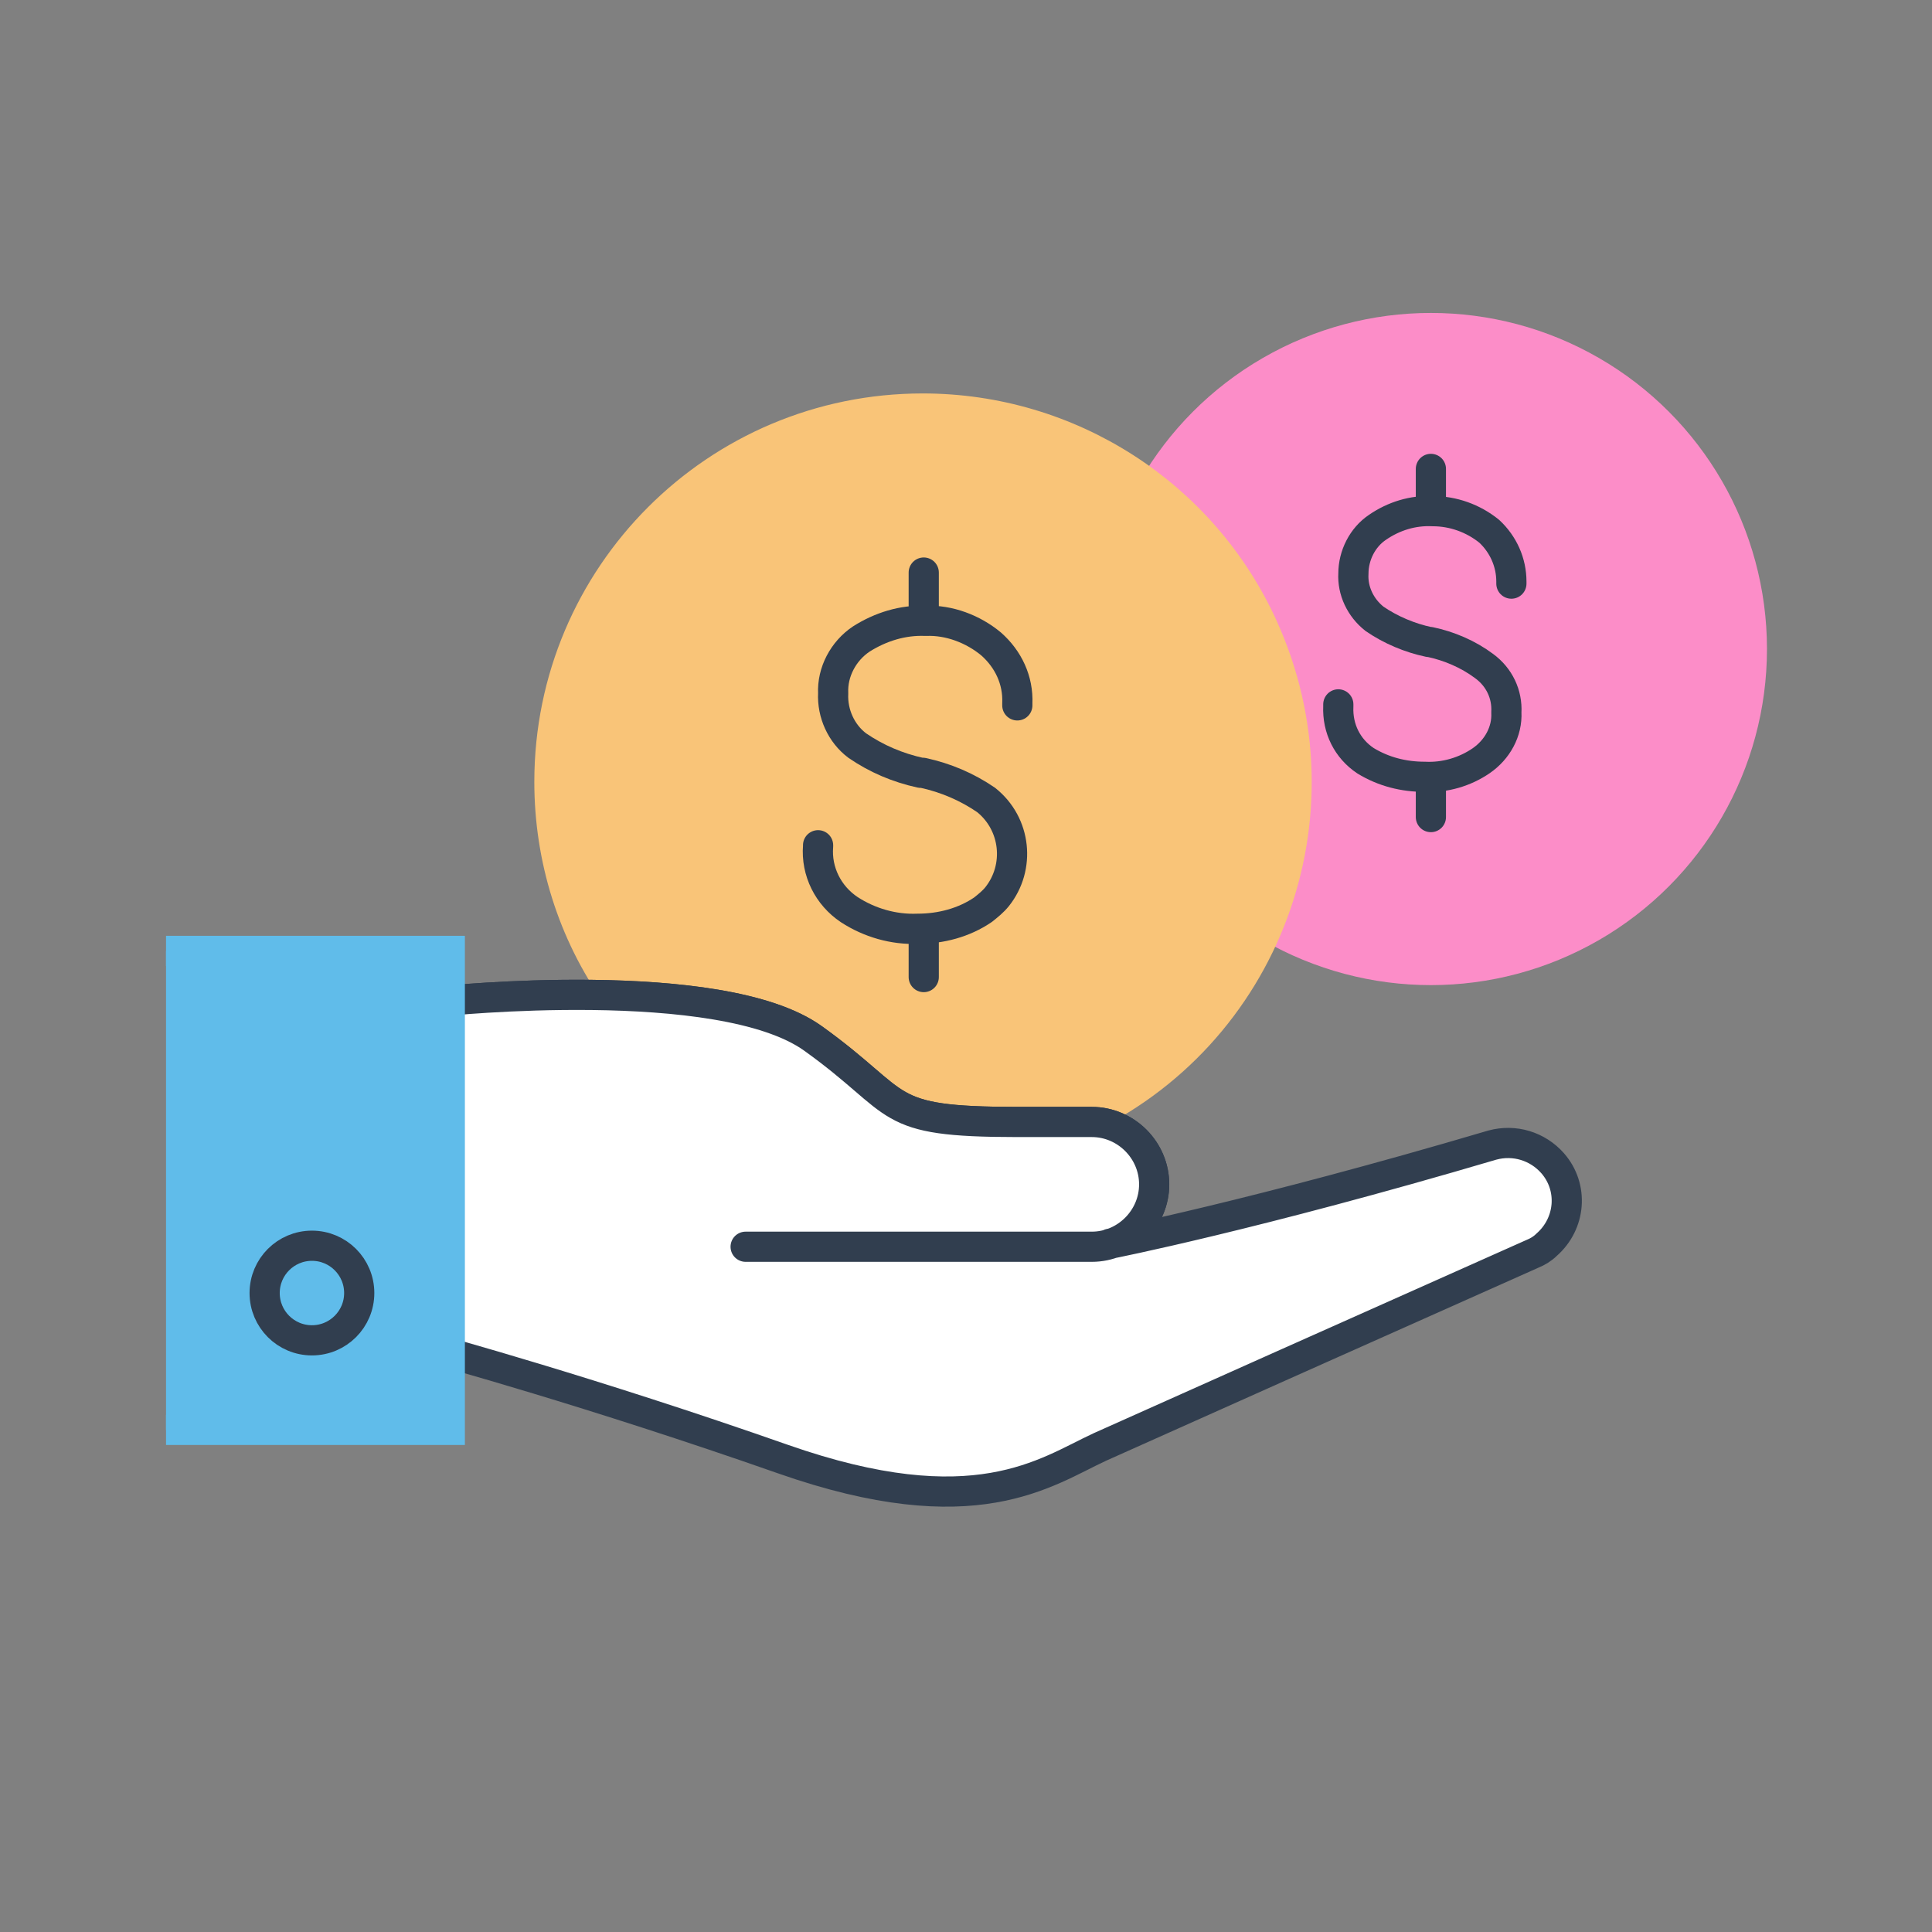
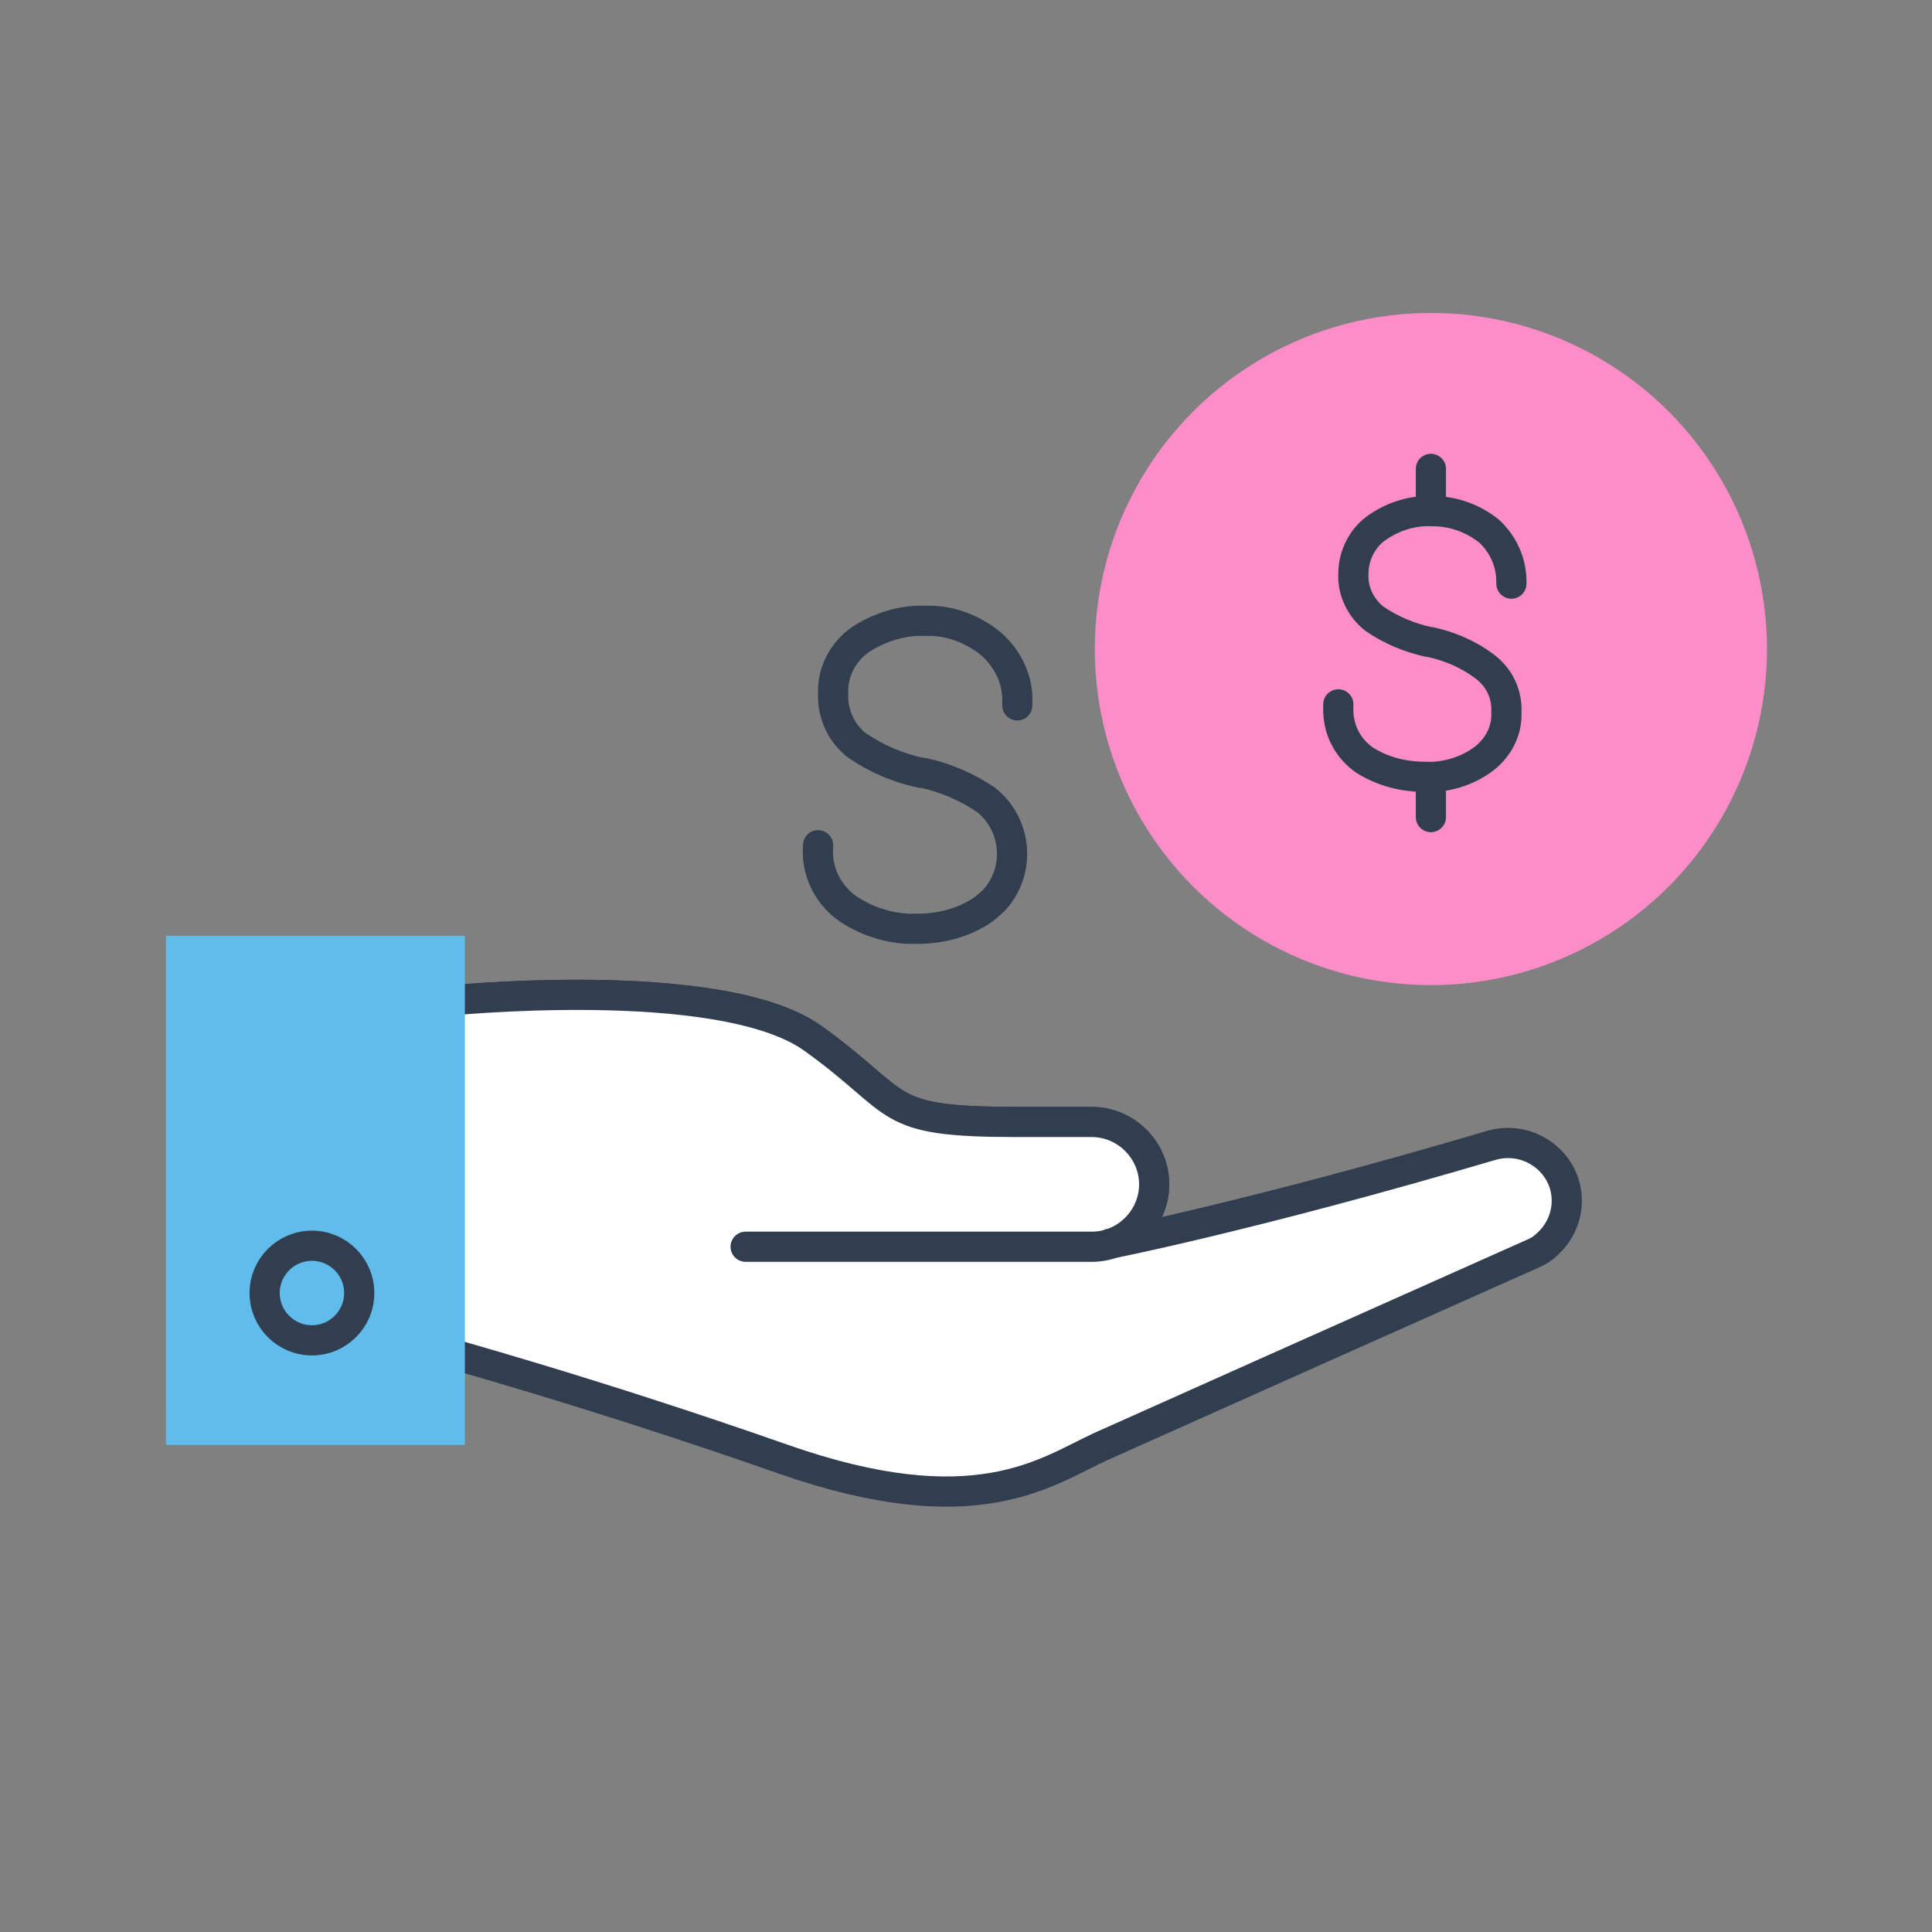
<svg xmlns="http://www.w3.org/2000/svg" version="1.1" id="Layer_1" x="0px" y="0px" viewBox="0 0 192 192" style="enable-background:new 0 0 192 192;" xml:space="preserve">
  <rect x="0" y="0" width="192" height="192" fill="#808080" stroke="none" />
  <style type="text/css">
	.st0{fill:#FC8DC8;stroke:#FC8DC8;stroke-width:3;stroke-miterlimit:10;}
	.st1{fill:none;stroke:#313E4F;stroke-width:3;stroke-linecap:round;stroke-linejoin:round;}
	.st2{fill:#F9C478;stroke:#F9C478;stroke-width:3;stroke-miterlimit:10;}
	.st3{fill:#FFFFFF;stroke:#313E4F;stroke-width:3;stroke-miterlimit:10;}
	.st4{fill:#FFFFFF;stroke:#313E4F;stroke-width:3;stroke-linecap:round;stroke-linejoin:round;}
	.st5{fill:#60BCEA;stroke:#60BCEA;stroke-width:3;stroke-miterlimit:10;}
	.st6{fill:none;stroke:#313E4F;stroke-width:3;stroke-miterlimit:10;}
</style>
  <g id="front_edge">
    <g id="Payroll">
      <circle class="st0" cx="142.2" cy="64.5" r="31.9" />
      <path class="st1" d="M150.2,58v-0.2c0-1.9-0.8-3.7-2.2-5c-1.6-1.3-3.6-2-5.6-2c-2-0.1-3.9,0.5-5.5,1.6c-1.5,1-2.4,2.8-2.4,4.6    c-0.1,1.7,0.7,3.4,2.1,4.5c1.6,1.1,3.5,1.9,5.4,2.3h0.1c1.9,0.4,3.8,1.2,5.4,2.4c1.5,1.1,2.3,2.8,2.2,4.6c0.1,1.9-0.9,3.7-2.5,4.8    c-1.6,1.1-3.6,1.7-5.6,1.6c-2.1,0-4.1-0.5-5.9-1.6c-1.8-1.2-2.8-3.2-2.7-5.4V70" />
      <line class="st1" x1="142.2" y1="46.6" x2="142.2" y2="50.6" />
      <line class="st1" x1="142.2" y1="77.3" x2="142.2" y2="81.2" />
    </g>
-     <path class="st2" d="M91.7,40.6c-20.5,0-37.1,16.6-37.1,37.1c0,7.6,2.3,15,6.7,21.2c7.4,0.2,15.4,1.3,19.5,4.3   c9.1,6.6,6.6,8.3,20.3,8.3h6.1C125.8,103,134,81,125.5,62.3C119.5,49.1,106.3,40.6,91.7,40.6z M91.5,76.8L91.5,76.8" />
    <path class="st1" d="M101.1,70.1v-0.2c0.1-2.3-0.9-4.4-2.6-5.9c-1.8-1.5-4.2-2.4-6.5-2.3c-2.3-0.1-4.5,0.6-6.4,1.8   c-1.8,1.2-2.9,3.3-2.8,5.4c-0.1,2,0.8,4,2.4,5.2c1.9,1.3,4,2.2,6.3,2.7h0.2c2.3,0.5,4.4,1.4,6.3,2.7c3,2.4,3.4,6.7,1.1,9.6   c-0.4,0.5-0.9,0.9-1.4,1.3c-1.9,1.3-4.2,1.9-6.5,1.9c-2.4,0.1-4.8-0.6-6.8-1.9c-2.1-1.4-3.3-3.8-3.1-6.3V84" />
-     <line class="st1" x1="91.8" y1="56.9" x2="91.8" y2="61.4" />
-     <line class="st1" x1="91.8" y1="92.5" x2="91.8" y2="97.1" />
    <path class="st3" d="M43.9,99.5c0,0,27.7-2.9,36.9,3.7s6.6,8.3,20.3,8.3h7.4c3.4,0,6.2,2.8,6.2,6.2l0,0c0,3.4-2.8,6.2-6.2,6.2H74.1   " />
    <path class="st4" d="M110.3,123.6c0,0,14.3-2.8,38-9.8c2.2-0.6,4.5,0.1,6,1.8l0,0c2.1,2.4,1.8,6-0.6,8.1c-0.4,0.4-0.9,0.7-1.4,0.9   c-12.8,5.7-39,17.4-43,19.2c-5.4,2.5-12.4,7.9-31.5,1.2s-34.5-10.9-34.5-10.9l0.6-34.6c0,0,27.7-2.9,36.9,3.7s6.6,8.3,20.3,8.3h7.4   c3.4,0,6.2,2.8,6.2,6.2l0,0c0,3.4-2.8,6.2-6.2,6.2H74.1" />
    <polyline class="st5" points="16.5,94.5 44.7,94.5 44.7,142.1 16.5,142.1  " />
    <circle class="st6" cx="31" cy="128.5" r="4.7" />
  </g>
</svg>